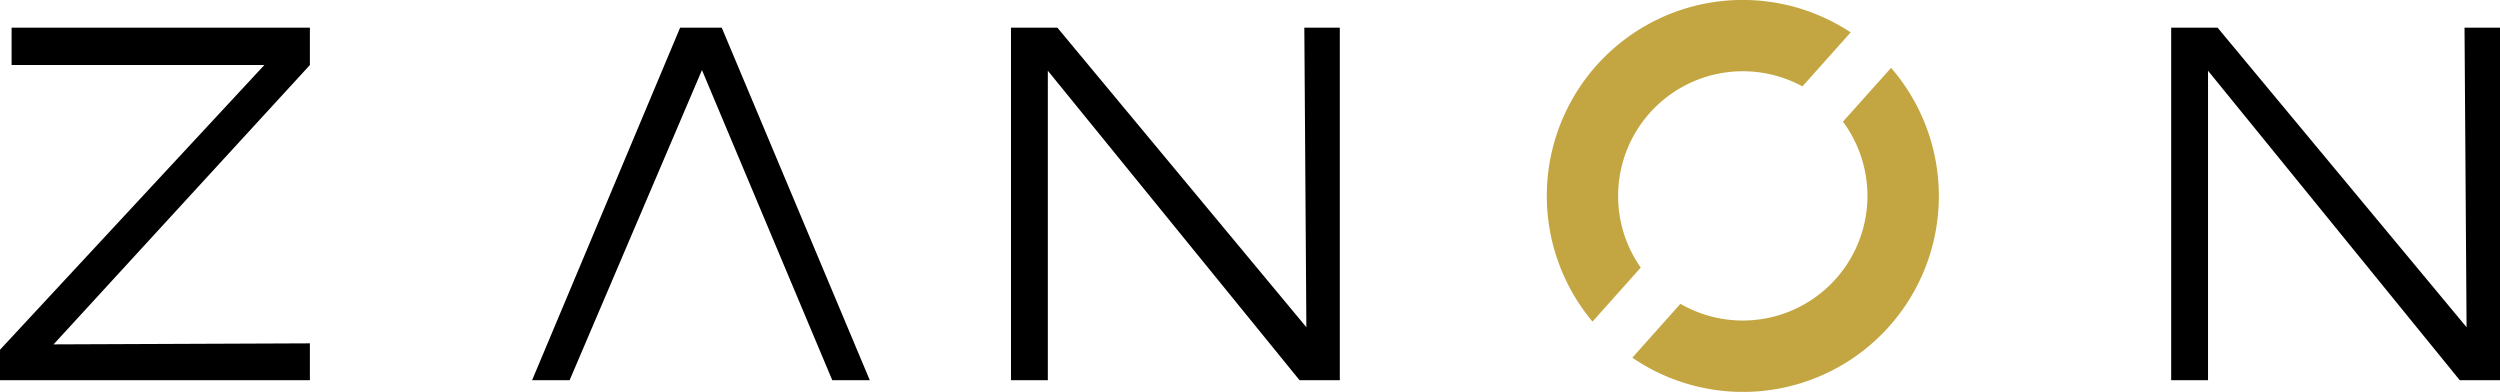
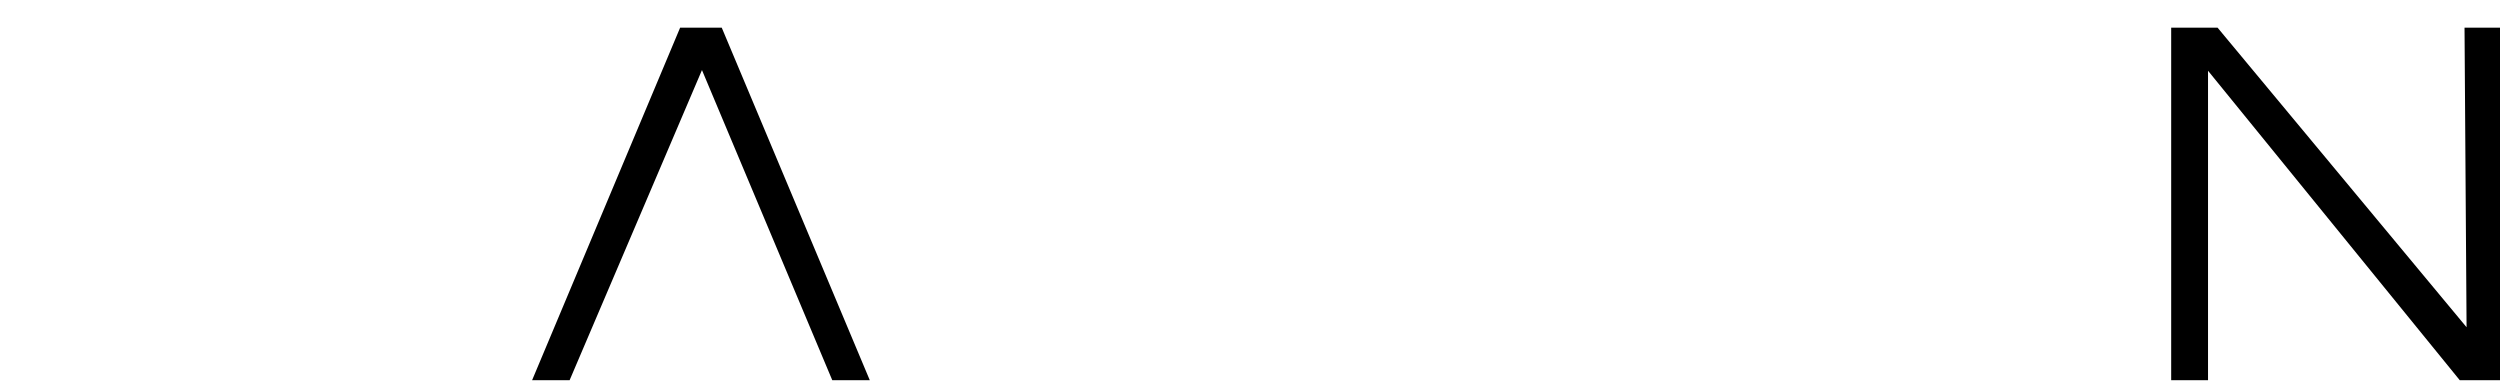
<svg xmlns="http://www.w3.org/2000/svg" viewBox="0 0 1554.67 243.67">
  <defs>
    <style>.cls-1{fill:#c3a641;}</style>
  </defs>
  <g id="Livello_2" data-name="Livello 2">
    <g id="Livello_1-2" data-name="Livello 1">
-       <polygon points="7.21 17.21 7.21 40.44 164.39 40.44 0 217.5 0 236.43 192.71 236.43 192.71 213.52 33.3 214.16 192.71 40.44 192.71 17.21 7.21 17.21" />
      <polygon points="330.9 236.43 354.23 236.43 436.53 43.57 517.56 236.43 540.89 236.43 448.83 17.21 422.95 17.21 330.9 236.43" />
-       <polygon points="628.7 17.21 628.7 236.43 651.61 236.43 651.61 43.99 808.15 236.43 833.18 236.43 833.18 17.21 811.12 17.21 812.39 203.5 657.55 17.21 628.7 17.21" />
      <polygon points="1350.19 17.21 1350.19 236.43 1373.1 236.43 1373.1 43.99 1529.64 236.43 1554.67 236.43 1554.67 17.21 1532.61 17.21 1533.88 203.5 1379.04 17.21 1350.19 17.21" />
-       <path class="cls-1" d="M1006.26,121.84a77.56,77.56,0,0,1,114.61-68.11l30-33.59A121.82,121.82,0,0,0,990.33,200l30-33.62A77.14,77.14,0,0,1,1006.26,121.84Z" />
-       <path class="cls-1" d="M1146.07,75.66A77.52,77.52,0,0,1,1045,188.93l-29.9,33.5A121.81,121.81,0,0,0,1176,42.19Z" />
    </g>
  </g>
</svg>